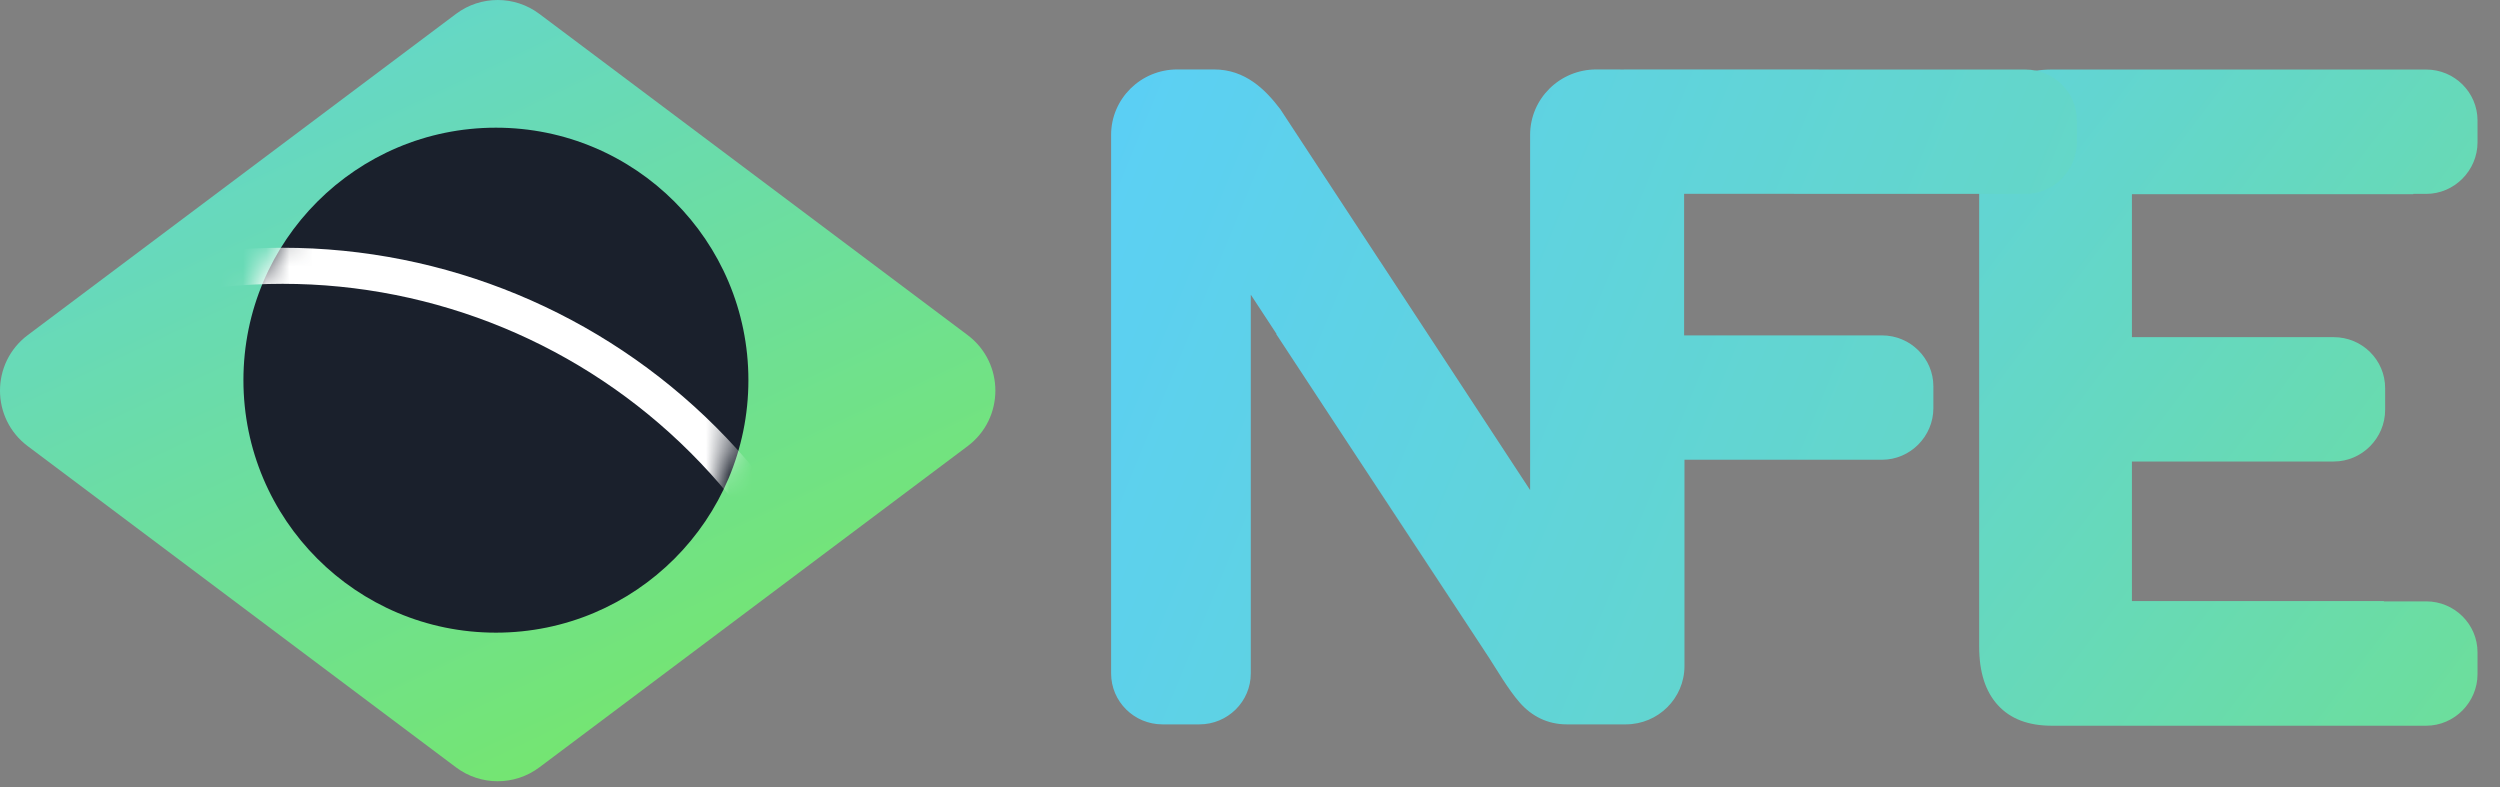
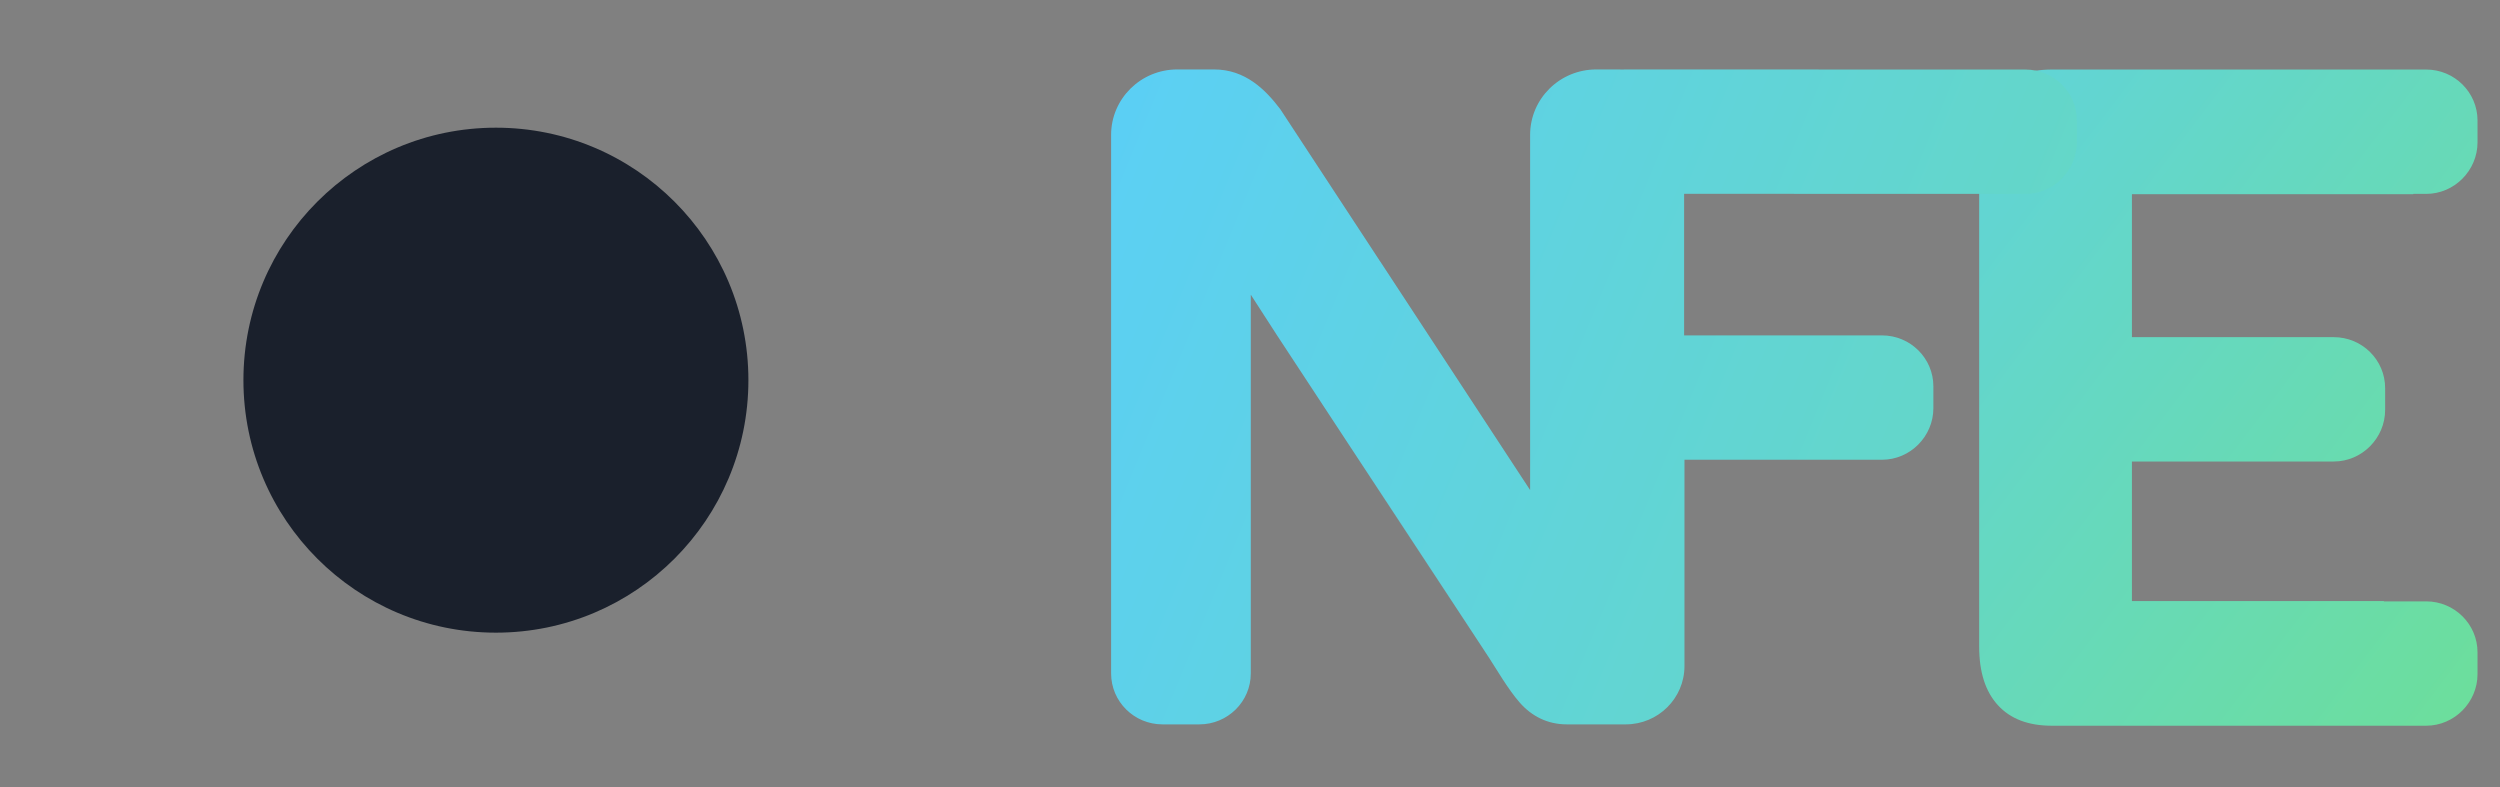
<svg xmlns="http://www.w3.org/2000/svg" width="108" height="34" viewBox="0 0 108 34" fill="none">
  <rect x="0" y="0" width="108" height="34" fill="#808080" stroke="none" />
  <path d="M88.637 3.004C87.628 3.004 86.853 3.3 86.312 3.889C85.77 4.479 85.5 5.323 85.5 6.422V27.934C85.5 29.033 85.77 29.877 86.312 30.467C86.853 31.057 87.628 31.351 88.637 31.351H104.809C106.032 31.351 107.029 30.338 107.029 29.123V28.18C107.029 26.966 106.035 25.979 104.809 25.979H102.984V25.966H92.099V19.937H100.818C102.041 19.937 103.038 18.924 103.038 17.708V16.765C103.038 15.551 102.044 14.565 100.818 14.565H92.099V8.39H104.254V8.376H104.809C106.032 8.376 107.029 7.363 107.029 6.148V5.205C107.029 3.991 106.035 3.004 104.809 3.004H88.637Z" fill="url(#paint0_linear_406_142)" />
-   <path d="M70.226 3C70.177 3 70.128 3.002 70.079 3.005C70.024 3.002 69.968 3 69.912 3H68.959C67.38 3 66.101 4.266 66.101 5.829V21.17L66.1 21.169L62.316 15.399L66.1 21.167L59.626 11.296L59.625 11.297L55.31 4.719C54.659 3.86 53.791 3 52.449 3H50.855C49.281 3 48 4.266 48 5.828V29.094C48 30.307 48.994 31.293 50.221 31.293H51.813C53.037 31.293 54.034 30.308 54.034 29.094V12.73C54.034 12.73 54.457 13.376 55.146 14.425L55.134 14.434L63.722 27.508L58.248 19.152C60.079 21.944 62.163 25.12 63.746 27.531C63.954 27.849 64.154 28.153 64.343 28.441C64.637 28.89 65.154 29.788 65.661 30.361C66.168 30.935 66.848 31.293 67.686 31.293H70.232C71.632 31.293 72.769 30.165 72.769 28.775V19.861H81.302C82.526 19.861 83.522 18.848 83.522 17.633V16.69C83.522 15.476 82.528 14.489 81.302 14.489H72.754V8.372L87.5 8.377C88.724 8.377 89.72 7.364 89.72 6.148V5.206C89.72 3.991 88.726 3.005 87.5 3.005L70.226 3Z" fill="url(#paint1_linear_406_142)" />
-   <path d="M1.2 19.275C-0.4 18.075 -0.4 15.675 1.2 14.475L19.7 0.6C20.767 -0.2 22.233 -0.2 23.3 0.6L41.8 14.475C43.4 15.675 43.4 18.075 41.8 19.275L23.3 33.15C22.233 33.95 20.767 33.95 19.7 33.15L1.2 19.275Z" fill="url(#paint2_linear_406_142)" />
+   <path d="M70.226 3C70.177 3 70.128 3.002 70.079 3.005C70.024 3.002 69.968 3 69.912 3H68.959C67.38 3 66.101 4.266 66.101 5.829V21.17L66.1 21.169L62.316 15.399L66.1 21.167L59.626 11.296L59.625 11.297L55.31 4.719C54.659 3.86 53.791 3 52.449 3H50.855C49.281 3 48 4.266 48 5.828V29.094C48 30.307 48.994 31.293 50.221 31.293H51.813C53.037 31.293 54.034 30.308 54.034 29.094V12.73L55.134 14.434L63.722 27.508L58.248 19.152C60.079 21.944 62.163 25.12 63.746 27.531C63.954 27.849 64.154 28.153 64.343 28.441C64.637 28.89 65.154 29.788 65.661 30.361C66.168 30.935 66.848 31.293 67.686 31.293H70.232C71.632 31.293 72.769 30.165 72.769 28.775V19.861H81.302C82.526 19.861 83.522 18.848 83.522 17.633V16.69C83.522 15.476 82.528 14.489 81.302 14.489H72.754V8.372L87.5 8.377C88.724 8.377 89.72 7.364 89.72 6.148V5.206C89.72 3.991 88.726 3.005 87.5 3.005L70.226 3Z" fill="url(#paint1_linear_406_142)" />
  <path d="M21.423 27.331C27.448 27.331 32.331 22.448 32.331 16.423C32.331 10.399 27.448 5.516 21.423 5.516C15.399 5.516 10.516 10.399 10.516 16.423C10.516 22.448 15.399 27.331 21.423 27.331Z" fill="#1A202C" />
  <mask id="mask0_406_142" style="mask-type:luminance" maskUnits="userSpaceOnUse" x="10" y="6" width="22" height="22">
    <path d="M20.908 27.816C26.932 27.816 31.816 22.932 31.816 16.908C31.816 10.884 26.932 6 20.908 6C14.884 6 10 10.884 10 16.908C10 22.932 14.884 27.816 20.908 27.816Z" fill="white" />
  </mask>
  <g mask="url(#mask0_406_142)">
-     <path d="M-13.502 37.193C-13.932 37.193 -14.282 36.844 -14.27 36.414C-14.072 29.671 -11.306 23.246 -6.522 18.462C-1.555 13.494 5.183 10.703 12.209 10.703C19.235 10.703 25.972 13.494 30.94 18.462C35.724 23.246 38.489 29.671 38.688 36.414C38.7 36.844 38.35 37.193 37.92 37.193C37.49 37.193 37.142 36.844 37.129 36.414C36.931 30.084 34.33 24.055 29.838 19.564C25.163 14.888 18.821 12.261 12.209 12.261C5.597 12.261 -0.745 14.888 -5.421 19.564C-9.912 24.055 -12.513 30.084 -12.711 36.414C-12.724 36.844 -13.072 37.193 -13.502 37.193Z" fill="white" />
-   </g>
+     </g>
  <defs>
    <linearGradient id="paint0_linear_406_142" x1="-68.006" y1="2.687" x2="118.375" y2="144.25" gradientUnits="userSpaceOnUse">
      <stop offset="0.455" stop-color="#5BCFF6" />
      <stop offset="0.85" stop-color="#7BEB4E" />
    </linearGradient>
    <linearGradient id="paint1_linear_406_142" x1="44.222" y1="11.089" x2="180.575" y2="67.152" gradientUnits="userSpaceOnUse">
      <stop stop-color="#5BCFF6" />
      <stop offset="1" stop-color="#7BEB4E" />
    </linearGradient>
    <linearGradient id="paint2_linear_406_142" x1="8.071" y1="-12.08" x2="34.089" y2="42.893" gradientUnits="userSpaceOnUse">
      <stop stop-color="#5DD0F2" />
      <stop offset="1" stop-color="#7BEB4E" />
    </linearGradient>
  </defs>
</svg>